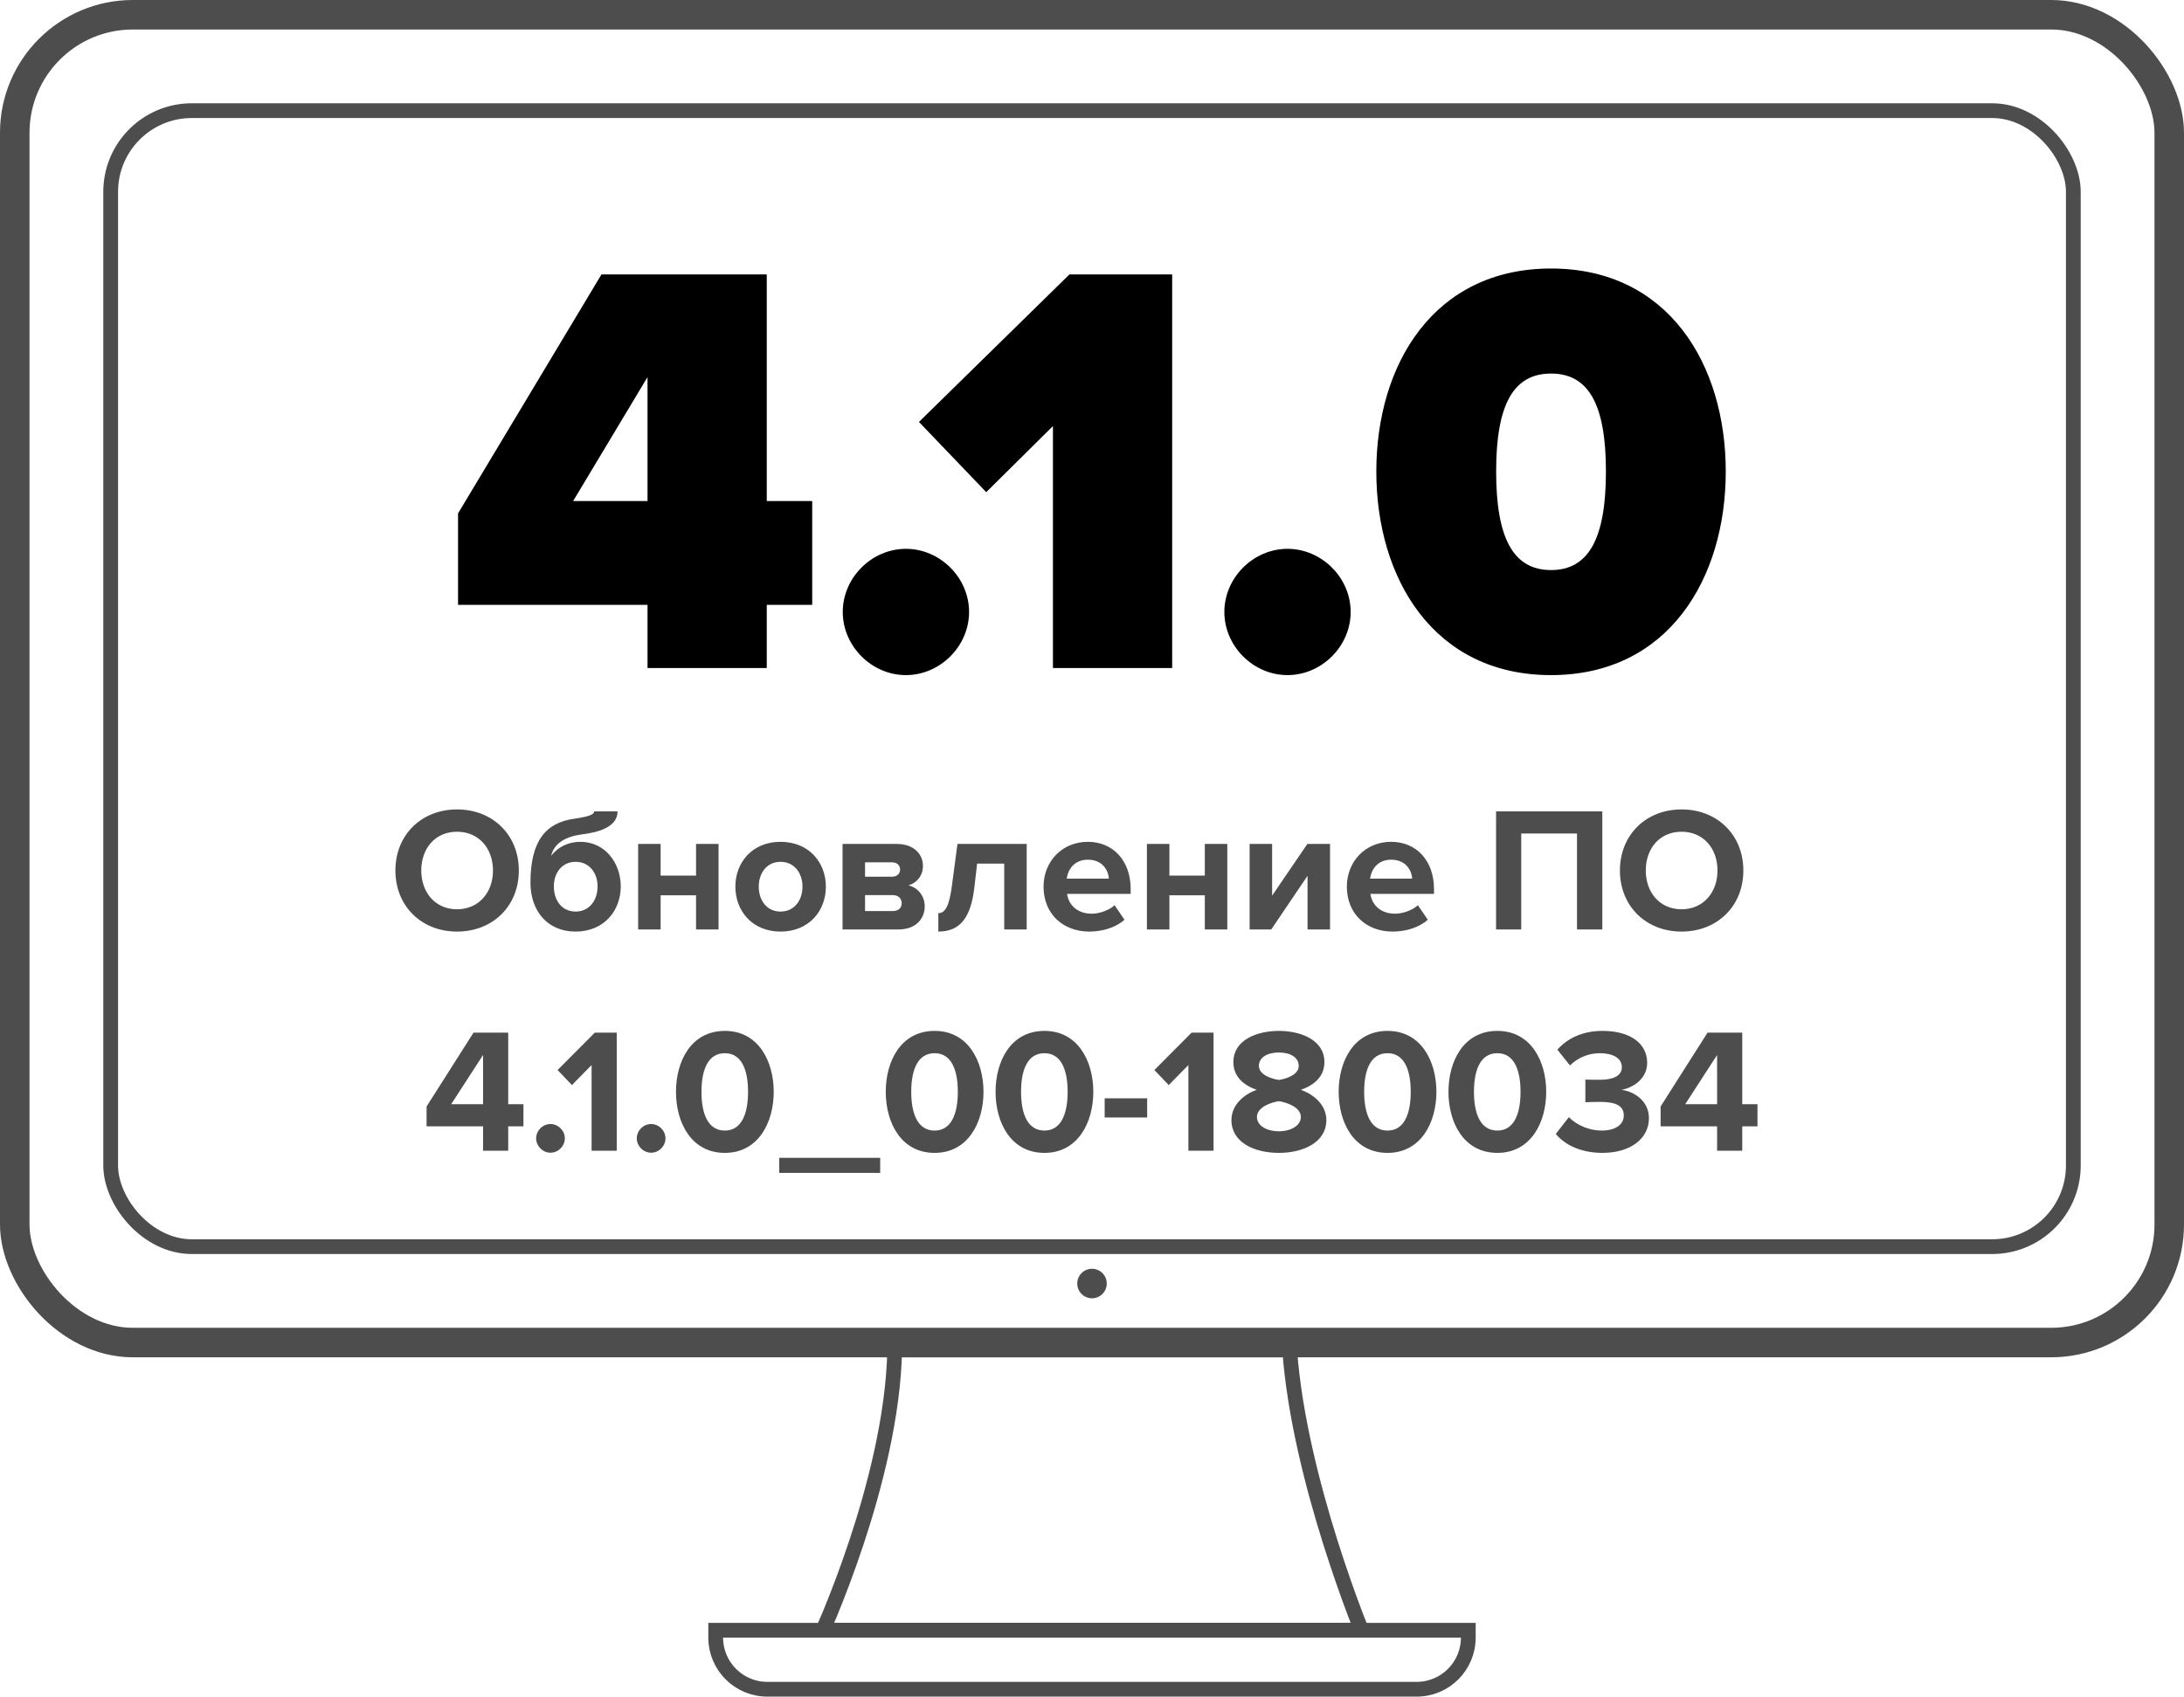
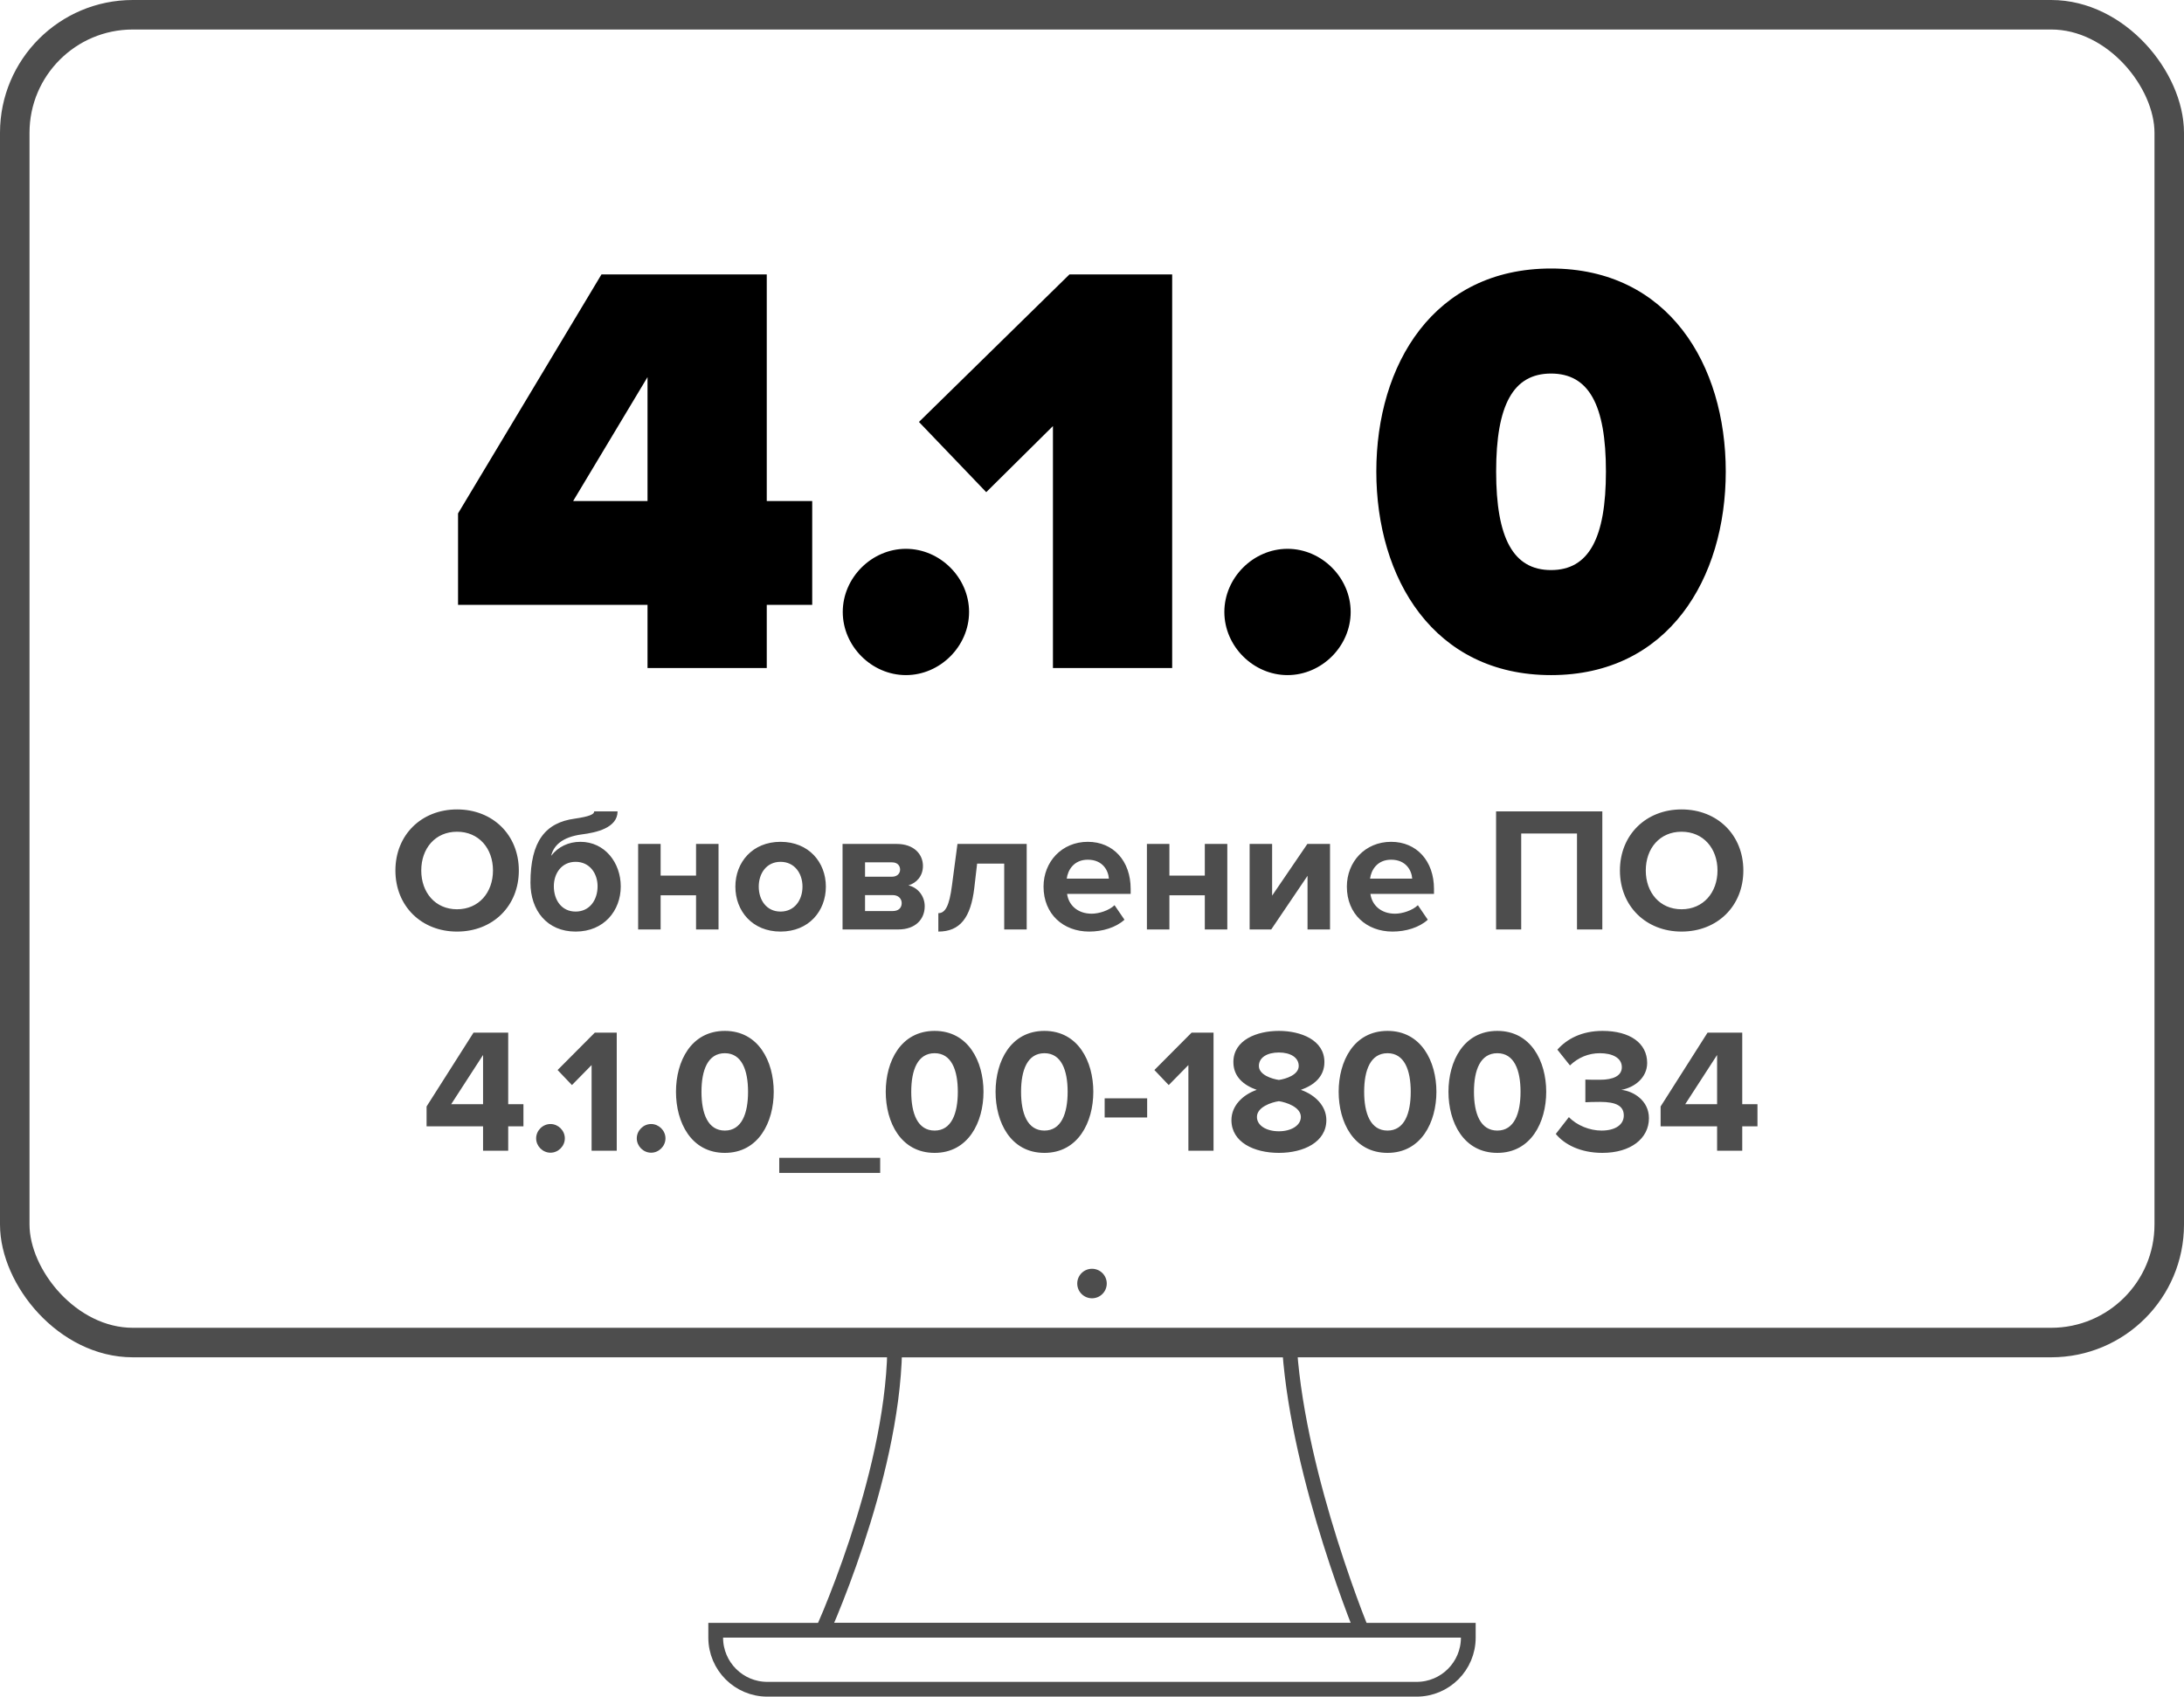
<svg xmlns="http://www.w3.org/2000/svg" width="148" height="115" viewBox="0 0 148 115" fill="none">
  <path d="M30.971 63.144C28.559 63.144 26.795 61.416 26.795 59.004C26.795 56.592 28.559 54.864 30.971 54.864C33.395 54.864 35.159 56.592 35.159 59.004C35.159 61.416 33.395 63.144 30.971 63.144ZM30.971 61.632C32.447 61.632 33.407 60.492 33.407 59.004C33.407 57.504 32.447 56.376 30.971 56.376C29.495 56.376 28.547 57.504 28.547 59.004C28.547 60.492 29.495 61.632 30.971 61.632ZM39.007 61.788C39.955 61.788 40.495 61.008 40.495 60.072C40.495 59.196 39.955 58.416 39.007 58.416C38.059 58.416 37.531 59.196 37.531 60.072C37.531 61.008 38.059 61.788 39.007 61.788ZM39.007 63.144C37.075 63.144 35.947 61.716 35.947 59.832C35.947 57.012 36.967 55.752 38.959 55.488C39.931 55.344 40.267 55.2 40.267 54.996H41.85C41.85 56.124 40.386 56.436 39.438 56.556C38.071 56.736 37.507 57.336 37.35 58.008C37.819 57.396 38.526 57.06 39.331 57.06C40.986 57.06 42.066 58.476 42.066 60.084C42.066 61.716 40.938 63.144 39.007 63.144ZM44.768 63H43.244V57.204H44.768V59.352H47.168V57.204H48.692V63H47.168V60.684H44.768V63ZM52.893 63.144C50.985 63.144 49.833 61.752 49.833 60.096C49.833 58.452 50.985 57.06 52.893 57.06C54.813 57.06 55.965 58.452 55.965 60.096C55.965 61.752 54.813 63.144 52.893 63.144ZM52.893 61.788C53.841 61.788 54.381 61.008 54.381 60.096C54.381 59.196 53.841 58.416 52.893 58.416C51.945 58.416 51.417 59.196 51.417 60.096C51.417 61.008 51.945 61.788 52.893 61.788ZM60.876 63H57.096V57.204H60.768C61.944 57.204 62.544 57.912 62.544 58.692C62.544 59.388 62.1 59.856 61.56 60.012C62.196 60.156 62.664 60.732 62.664 61.428C62.664 62.304 62.04 63 60.876 63ZM60.504 61.752C60.876 61.752 61.104 61.548 61.104 61.212C61.104 60.924 60.888 60.672 60.504 60.672H58.62V61.752H60.504ZM60.456 59.424C60.792 59.424 60.996 59.208 60.996 58.944C60.996 58.656 60.792 58.452 60.456 58.452H58.62V59.424H60.456ZM63.587 63.144V61.896C64.055 61.896 64.331 61.416 64.511 60.012L64.883 57.204H69.575V63H68.051V58.536H66.215L66.023 60.192C65.783 62.196 65.063 63.144 63.587 63.144ZM73.812 63.144C72.048 63.144 70.716 61.956 70.716 60.096C70.716 58.416 71.952 57.06 73.716 57.06C75.444 57.06 76.62 58.356 76.62 60.252V60.588H72.312C72.408 61.32 72.996 61.932 73.98 61.932C74.472 61.932 75.156 61.716 75.528 61.356L76.2 62.34C75.624 62.868 74.712 63.144 73.812 63.144ZM75.144 59.556C75.108 59.004 74.724 58.272 73.716 58.272C72.768 58.272 72.36 58.98 72.288 59.556H75.144ZM79.245 63H77.721V57.204H79.245V59.352H81.645V57.204H83.169V63H81.645V60.684H79.245V63ZM86.146 63H84.682V57.204H86.206V60.708L88.594 57.204H90.13V63H88.606V59.364L86.146 63ZM94.367 63.144C92.603 63.144 91.271 61.956 91.271 60.096C91.271 58.416 92.507 57.06 94.271 57.06C95.999 57.06 97.175 58.356 97.175 60.252V60.588H92.867C92.963 61.32 93.551 61.932 94.535 61.932C95.027 61.932 95.711 61.716 96.083 61.356L96.755 62.34C96.179 62.868 95.267 63.144 94.367 63.144ZM95.699 59.556C95.663 59.004 95.279 58.272 94.271 58.272C93.323 58.272 92.915 58.98 92.843 59.556H95.699ZM108.582 63H106.866V56.496H103.086V63H101.382V54.996H108.582V63ZM113.951 63.144C111.539 63.144 109.775 61.416 109.775 59.004C109.775 56.592 111.539 54.864 113.951 54.864C116.375 54.864 118.139 56.592 118.139 59.004C118.139 61.416 116.375 63.144 113.951 63.144ZM113.951 61.632C115.427 61.632 116.387 60.492 116.387 59.004C116.387 57.504 115.427 56.376 113.951 56.376C112.475 56.376 111.527 57.504 111.527 59.004C111.527 60.492 112.475 61.632 113.951 61.632ZM34.439 78H32.735V76.344H28.907V75L32.087 69.996H34.439V74.844H35.471V76.344H34.439V78ZM32.735 74.844V71.508L30.575 74.844H32.735ZM37.304 78.132C36.776 78.132 36.332 77.688 36.332 77.16C36.332 76.632 36.776 76.188 37.304 76.188C37.832 76.188 38.276 76.632 38.276 77.16C38.276 77.688 37.832 78.132 37.304 78.132ZM41.794 78H40.09V72.192L38.758 73.548L37.786 72.528L40.306 69.996H41.794V78ZM44.124 78.132C43.596 78.132 43.152 77.688 43.152 77.16C43.152 76.632 43.596 76.188 44.124 76.188C44.652 76.188 45.096 76.632 45.096 77.16C45.096 77.688 44.652 78.132 44.124 78.132ZM49.12 78.144C46.828 78.144 45.808 76.068 45.808 74.004C45.808 71.94 46.828 69.876 49.12 69.876C51.4 69.876 52.432 71.94 52.432 74.004C52.432 76.068 51.4 78.144 49.12 78.144ZM49.12 76.632C50.26 76.632 50.692 75.48 50.692 74.004C50.692 72.528 50.26 71.388 49.12 71.388C47.968 71.388 47.536 72.528 47.536 74.004C47.536 75.48 47.968 76.632 49.12 76.632ZM59.646 79.5H52.806V78.48H59.646V79.5ZM63.335 78.144C61.043 78.144 60.023 76.068 60.023 74.004C60.023 71.94 61.043 69.876 63.335 69.876C65.615 69.876 66.647 71.94 66.647 74.004C66.647 76.068 65.615 78.144 63.335 78.144ZM63.335 76.632C64.475 76.632 64.907 75.48 64.907 74.004C64.907 72.528 64.475 71.388 63.335 71.388C62.183 71.388 61.751 72.528 61.751 74.004C61.751 75.48 62.183 76.632 63.335 76.632ZM70.777 78.144C68.485 78.144 67.465 76.068 67.465 74.004C67.465 71.94 68.485 69.876 70.777 69.876C73.057 69.876 74.089 71.94 74.089 74.004C74.089 76.068 73.057 78.144 70.777 78.144ZM70.777 76.632C71.917 76.632 72.349 75.48 72.349 74.004C72.349 72.528 71.917 71.388 70.777 71.388C69.625 71.388 69.193 72.528 69.193 74.004C69.193 75.48 69.625 76.632 70.777 76.632ZM77.738 75.744H74.858V74.448H77.738V75.744ZM82.236 78H80.532V72.192L79.2 73.548L78.228 72.528L80.748 69.996H82.236V78ZM86.665 78.144C84.985 78.144 83.449 77.424 83.449 75.924C83.449 74.952 84.205 74.208 85.165 73.872C84.277 73.56 83.581 72.984 83.581 71.988C83.581 70.488 85.177 69.876 86.665 69.876C88.141 69.876 89.749 70.488 89.749 71.988C89.749 72.984 89.041 73.56 88.153 73.872C89.113 74.208 89.881 74.952 89.881 75.924C89.881 77.412 88.345 78.144 86.665 78.144ZM86.665 73.2C87.157 73.128 88.009 72.852 88.009 72.252C88.009 71.676 87.445 71.34 86.665 71.34C85.873 71.34 85.309 71.676 85.309 72.252C85.309 72.852 86.173 73.128 86.665 73.2ZM86.665 76.68C87.481 76.68 88.153 76.296 88.153 75.708C88.153 75.036 87.157 74.712 86.665 74.64C86.161 74.712 85.177 75.036 85.177 75.708C85.177 76.296 85.825 76.68 86.665 76.68ZM94.027 78.144C91.735 78.144 90.715 76.068 90.715 74.004C90.715 71.94 91.735 69.876 94.027 69.876C96.307 69.876 97.339 71.94 97.339 74.004C97.339 76.068 96.307 78.144 94.027 78.144ZM94.027 76.632C95.167 76.632 95.599 75.48 95.599 74.004C95.599 72.528 95.167 71.388 94.027 71.388C92.875 71.388 92.443 72.528 92.443 74.004C92.443 75.48 92.875 76.632 94.027 76.632ZM101.468 78.144C99.176 78.144 98.156 76.068 98.156 74.004C98.156 71.94 99.176 69.876 101.468 69.876C103.748 69.876 104.78 71.94 104.78 74.004C104.78 76.068 103.748 78.144 101.468 78.144ZM101.468 76.632C102.608 76.632 103.04 75.48 103.04 74.004C103.04 72.528 102.608 71.388 101.468 71.388C100.316 71.388 99.884 72.528 99.884 74.004C99.884 75.48 100.316 76.632 101.468 76.632ZM108.585 78.144C107.109 78.144 106.017 77.58 105.429 76.86L106.317 75.72C106.869 76.296 107.745 76.632 108.525 76.632C109.497 76.632 110.037 76.212 110.037 75.612C110.037 74.976 109.545 74.688 108.429 74.688C108.093 74.688 107.553 74.7 107.433 74.712V73.176C107.577 73.188 108.129 73.188 108.429 73.188C109.317 73.188 109.905 72.924 109.905 72.336C109.905 71.7 109.257 71.388 108.417 71.388C107.649 71.388 106.953 71.676 106.389 72.216L105.537 71.148C106.185 70.416 107.193 69.876 108.597 69.876C110.469 69.876 111.621 70.716 111.621 72.048C111.621 73.056 110.757 73.716 109.869 73.872C110.685 73.956 111.741 74.592 111.741 75.792C111.741 77.172 110.505 78.144 108.585 78.144ZM118.064 78H116.36V76.344H112.532V75L115.712 69.996H118.064V74.844H119.096V76.344H118.064V78ZM116.36 74.844V71.508L114.2 74.844H116.36Z" fill="#4D4D4D" />
  <path d="M51.96 45.28H43.88V41H31.04V34.8L40.76 18.6H51.96V33.96H55.04V41H51.96V45.28ZM43.88 33.96V25.56L38.84 33.96H43.88ZM61.39 45.76C59.07 45.76 57.11 43.8 57.11 41.48C57.11 39.16 59.07 37.2 61.39 37.2C63.71 37.2 65.67 39.16 65.67 41.48C65.67 43.8 63.71 45.76 61.39 45.76ZM79.433 45.28H71.353V28.88L66.833 33.36L62.273 28.6L72.473 18.6H79.433V45.28ZM87.249 45.76C84.929 45.76 82.969 43.8 82.969 41.48C82.969 39.16 84.929 37.2 87.249 37.2C89.569 37.2 91.529 39.16 91.529 41.48C91.529 43.8 89.569 45.76 87.249 45.76ZM105.107 45.76C97.147 45.76 93.267 39.2 93.267 31.96C93.267 24.72 97.147 18.2 105.107 18.2C113.067 18.2 116.947 24.72 116.947 31.96C116.947 39.2 113.067 45.76 105.107 45.76ZM105.107 38.64C107.667 38.64 108.827 36.48 108.827 31.96C108.827 27.44 107.667 25.32 105.107 25.32C102.547 25.32 101.387 27.44 101.387 31.96C101.387 36.48 102.547 38.64 105.107 38.64Z" fill="black" />
  <path d="M92.258 110.5H55.771C55.903 110.196 56.071 109.802 56.265 109.331C56.75 108.15 57.396 106.483 58.042 104.532C59.285 100.782 60.541 95.946 60.63 91.5H87.396C87.715 95.935 88.966 100.77 90.148 104.525C90.761 106.473 91.358 108.138 91.802 109.317C91.982 109.796 92.138 110.195 92.258 110.5Z" stroke="#4D4D4D" />
  <path d="M48.5 110.5H99.5V111C99.5 112.933 97.933 114.5 96 114.5H52C50.067 114.5 48.5 112.933 48.5 111V110.5Z" stroke="#4D4D4D" />
  <rect x="1" y="1" width="146" height="90" rx="8" stroke="#4D4D4D" stroke-width="2" />
-   <rect x="7.5" y="7.5" width="133" height="77" rx="5.5" stroke="#4D4D4D" />
  <circle cx="74" cy="87" r="1" fill="#4D4D4D" />
</svg>